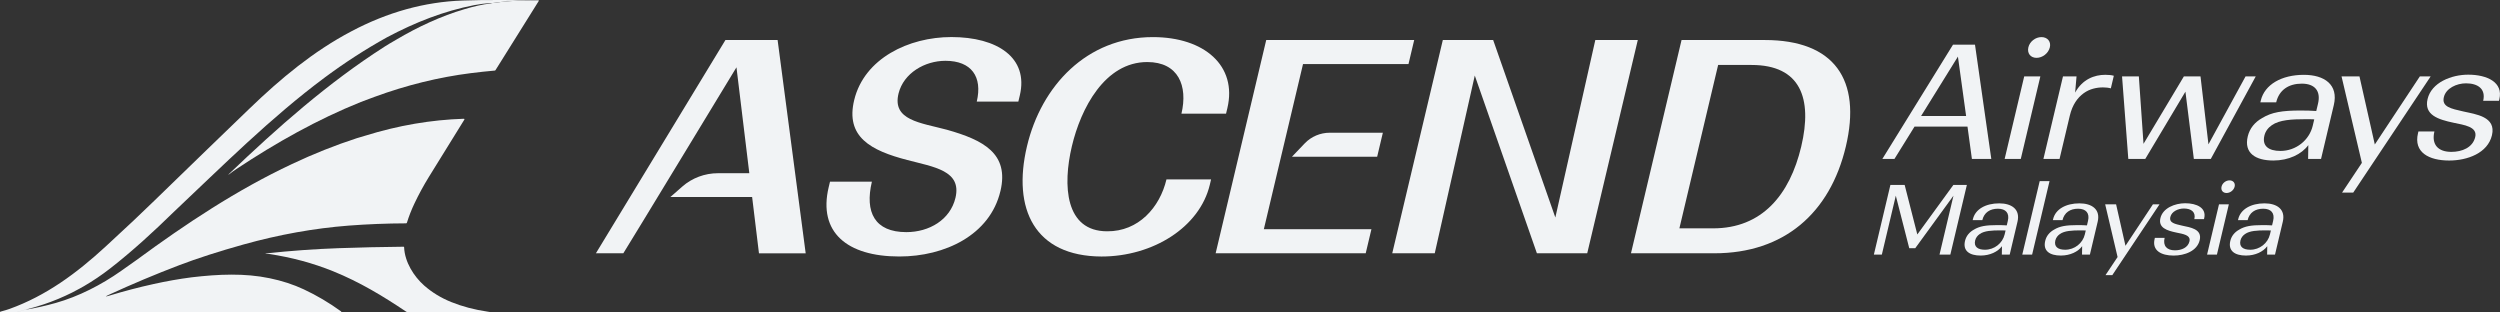
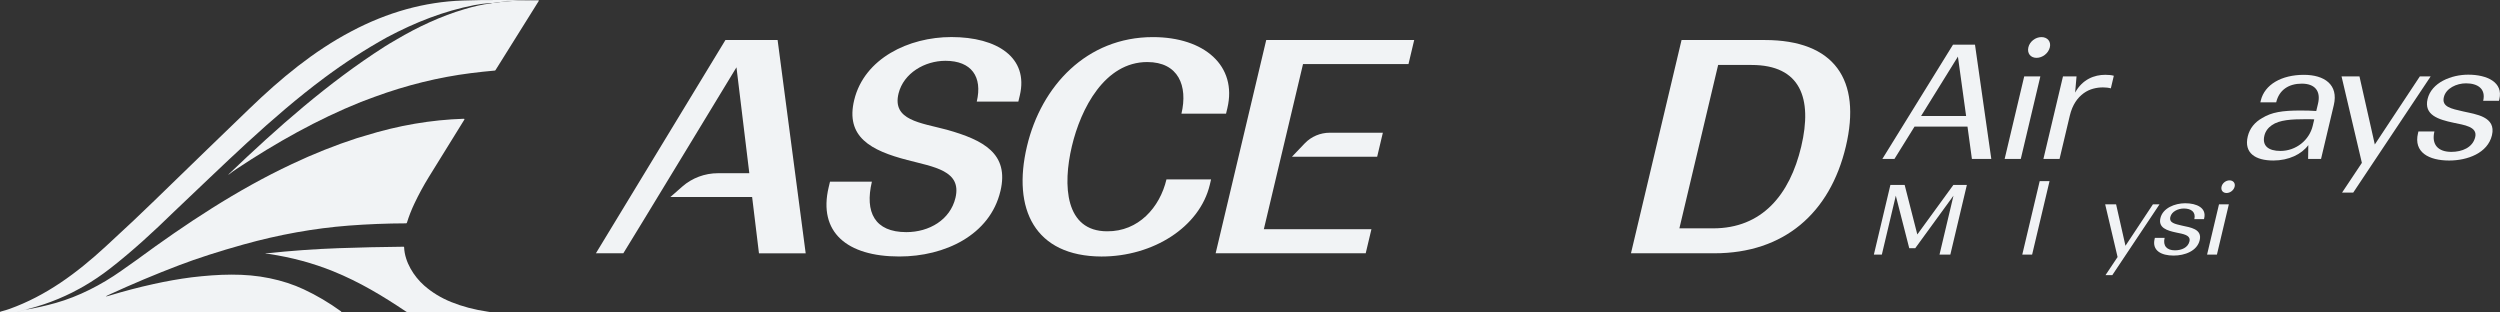
<svg xmlns="http://www.w3.org/2000/svg" width="208" height="26" viewBox="0 0 208 26" fill="none">
  <rect x="0" y="0" width="208" height="26" fill="#333333" stroke="none" />
  <g clip-path="url(#clip0_719_2800)">
    <path d="M6.013 24.333C6.464 24.104 6.815 23.905 6.982 23.81C7.735 23.373 8.465 22.88 9.175 22.328C11.03 20.882 12.775 19.28 14.448 17.643C18.521 13.804 22.508 9.803 27.024 6.445C28.68 5.215 30.4 4.102 32.188 3.109C34.565 1.844 36.933 0.921 39.456 0.426C39.9 0.34 40.362 0.283 40.844 0.259C40.853 0.259 40.863 0.259 40.869 0.259C40.876 0.259 40.88 0.263 40.886 0.265C43.083 -0.059 44.827 0.066 44.827 0.066C44.834 0.035 44.814 0.011 44.784 0.011H44.425C42.452 0.011 40.474 -0.028 38.484 0.044C35.331 0.155 32.242 1.011 29.219 2.614C26.068 4.275 23.362 6.527 20.797 8.997C18.677 11.037 16.023 13.605 12.837 16.701C11.858 17.659 10.508 18.931 8.786 20.514C6.358 22.748 3.823 24.613 0.785 25.704C0.62 25.762 0.41 25.828 0.15 25.896C-0.051 25.949 -0.054 25.978 0.141 25.982L0.406 25.987H1.326C2.111 25.762 2.984 25.512 3.649 25.318C4.458 25.047 5.245 24.718 6.011 24.335L6.013 24.333ZM32.184 2.829C32.184 2.829 32.18 2.824 32.178 2.822C32.18 2.824 32.184 2.828 32.184 2.829ZM32.174 2.817C32.174 2.817 32.169 2.815 32.167 2.813C32.169 2.813 32.172 2.813 32.174 2.817ZM32.159 2.811C32.159 2.811 32.156 2.811 32.154 2.811C32.156 2.811 32.157 2.811 32.159 2.811ZM32.141 2.811C32.135 2.811 32.129 2.815 32.124 2.818C32.129 2.815 32.135 2.813 32.141 2.811ZM28.364 25.898C27.378 25.185 26.349 24.576 25.277 24.075C24.41 23.669 23.461 23.36 22.432 23.148C20.363 22.717 18.189 22.808 15.941 23.073C14.887 23.21 13.83 23.397 12.771 23.633C11.543 23.903 10.317 24.225 9.096 24.596C8.721 24.709 8.715 24.684 9.079 24.516C11.002 23.631 12.948 22.812 14.915 22.064C16.422 21.49 18.203 20.916 20.26 20.341C23.212 19.518 26.13 18.994 29.014 18.77C30.558 18.652 32.148 18.588 33.785 18.582C33.816 18.582 33.846 18.56 33.855 18.531C34.024 17.985 34.236 17.444 34.492 16.908C34.843 16.169 35.239 15.442 35.676 14.731C36.657 13.137 37.641 11.547 38.632 9.956C38.636 9.949 38.64 9.942 38.642 9.934C38.647 9.903 38.627 9.88 38.595 9.881C35.872 9.966 33.13 10.435 30.372 11.294L29.714 11.488C27.878 12.086 26.068 12.806 24.286 13.651C19.725 15.791 15.49 18.597 11.35 21.64C10.925 21.942 10.501 22.242 10.076 22.541C8.415 23.711 6.531 24.669 4.653 25.201C3.805 25.442 2.956 25.632 2.105 25.773C2.374 25.702 2.642 25.629 2.911 25.552C3.159 25.481 3.405 25.402 3.649 25.322C2.986 25.515 2.113 25.766 1.326 25.989L11.207 25.969H17.713L28.317 25.983C28.422 25.983 28.436 25.956 28.361 25.903L28.364 25.898ZM28.881 13.159C28.881 13.159 28.877 13.159 28.875 13.157C28.875 13.157 28.875 13.155 28.875 13.153C28.875 13.155 28.879 13.159 28.881 13.159ZM28.871 13.148C28.871 13.148 28.871 13.144 28.871 13.141C28.871 13.142 28.871 13.144 28.871 13.148ZM10.2 25.521C10.2 25.521 10.2 25.521 10.2 25.525C10.2 25.525 10.2 25.525 10.2 25.521ZM10.202 25.519C10.202 25.519 10.204 25.514 10.208 25.51C10.206 25.514 10.204 25.515 10.202 25.519ZM10.202 25.541C10.202 25.545 10.206 25.547 10.21 25.548C10.206 25.548 10.204 25.545 10.202 25.541ZM17.745 25.757C17.745 25.757 17.745 25.749 17.747 25.746C17.747 25.749 17.745 25.753 17.745 25.757ZM17.753 25.737C17.753 25.737 17.757 25.729 17.76 25.726C17.759 25.729 17.755 25.733 17.753 25.737ZM17.749 25.79C17.749 25.79 17.749 25.788 17.749 25.786C17.751 25.791 17.755 25.795 17.759 25.799C17.755 25.797 17.753 25.793 17.751 25.79H17.749Z" fill="#F1F3F5" />
    <path d="M40.553 26C38.446 25.992 36.302 25.991 34.116 25.996C33.968 25.996 33.887 25.992 33.772 25.916C31.853 24.627 29.921 23.461 27.72 22.57C26.038 21.89 24.256 21.41 22.37 21.128C22.337 21.123 22.278 21.119 22.196 21.117C22.184 21.117 22.173 21.117 22.16 21.117C22.029 21.108 22.03 21.095 22.168 21.081C24.175 20.863 26.171 20.721 28.156 20.649C29.968 20.585 31.774 20.545 33.577 20.527C33.603 20.527 33.622 20.543 33.622 20.567C33.671 21.805 34.444 23.011 35.295 23.759C35.943 24.329 36.692 24.786 37.543 25.13C38.467 25.503 39.477 25.769 40.574 25.93C40.906 25.978 40.898 26.002 40.551 26H40.553ZM40.887 0.265C40.91 0.272 40.904 0.277 40.863 0.283C40.102 0.367 39.409 0.539 38.651 0.762C36.717 1.329 34.758 2.239 32.963 3.304C32.539 3.548 32.216 3.741 31.99 3.886C27.268 6.909 23.086 10.618 19.048 14.475C19.043 14.48 19.039 14.484 19.035 14.489C18.979 14.555 18.985 14.562 19.054 14.508C19.253 14.349 19.46 14.201 19.672 14.06C22.982 11.868 26.402 9.94 30.017 8.488L31.168 8.057C33.825 7.083 36.495 6.425 39.178 6.085C39.845 6.001 40.51 5.929 41.169 5.871C41.191 5.869 41.214 5.854 41.225 5.836L44.821 0.086C44.821 0.086 44.829 0.073 44.829 0.065C44.829 0.065 43.084 -0.059 40.887 0.265Z" fill="#F1F3F5" />
    <path d="M162.492 3.714H164.319L165.676 13.225H164.063L163.695 10.531H159.29L157.617 13.225H156.61L162.492 3.714ZM163.581 9.653L162.899 4.709L159.833 9.653H163.581Z" fill="#F1F3F5" />
    <path d="M168.414 6.358H169.757L168.129 13.225H166.786L168.414 6.358ZM169.439 4.813C168.942 4.813 168.643 4.435 168.76 3.937C168.874 3.453 169.351 3.087 169.849 3.087C170.346 3.087 170.662 3.453 170.547 3.937C170.429 4.435 169.937 4.813 169.439 4.813Z" fill="#F1F3F5" />
    <path d="M175.621 7.35C175.431 7.297 175.196 7.272 174.967 7.272C174.456 7.272 173.865 7.39 173.362 7.756C172.858 8.121 172.423 8.71 172.207 9.626L171.354 13.223H170.012L171.64 6.356H172.768L172.65 7.703C173.264 6.592 174.25 6.224 175.163 6.224C175.444 6.224 175.694 6.25 175.87 6.303L175.623 7.348L175.621 7.35Z" fill="#F1F3F5" />
-     <path d="M178.339 11.969L181.698 6.357H183.082L183.743 12.009L186.83 6.357H187.677L183.938 13.225H182.528L181.828 7.626L178.485 13.225H177.075L176.555 6.357H177.952L178.34 11.969H178.339Z" fill="#F1F3F5" />
    <path d="M192.052 12.073C191.497 12.832 190.419 13.355 189.144 13.355C187.64 13.355 186.686 12.726 187.012 11.353C187.174 10.673 187.604 10.163 188.209 9.823C188.995 9.339 189.876 9.195 191.406 9.195C191.863 9.195 192.343 9.207 192.713 9.235L192.86 8.621C193.111 7.56 192.582 6.959 191.508 6.959C190.434 6.959 189.626 7.469 189.378 8.516H188.062L188.096 8.372C188.415 7.025 189.84 6.226 191.681 6.226C193.401 6.226 194.574 7.05 194.174 8.738L193.11 13.225H192.035L192.052 12.073ZM189.733 12.558C191.023 12.558 192.133 11.668 192.419 10.465L192.546 9.929C192.362 9.917 192.052 9.917 191.81 9.917C190.695 9.917 189.649 9.97 189.02 10.414C188.716 10.622 188.485 10.911 188.396 11.289C188.195 12.139 188.74 12.558 189.733 12.558Z" fill="#F1F3F5" />
    <path d="M195.789 16.023H194.861L196.508 13.55L194.816 6.355H196.307L197.584 12.02L201.332 6.355H202.232L195.789 16.023Z" fill="#F1F3F5" />
    <path d="M205.938 11.406C206.146 10.53 204.995 10.399 204.152 10.216C202.847 9.942 201.662 9.562 201.974 8.24C202.301 6.867 203.946 6.213 205.356 6.213C206.941 6.213 208.28 6.854 207.947 8.255L207.917 8.384H206.601C206.83 7.417 206.18 6.933 205.172 6.933C204.392 6.933 203.504 7.339 203.328 8.085C203.136 8.896 203.934 9.041 204.952 9.275C205.998 9.51 207.697 9.706 207.331 11.251C206.978 12.742 205.286 13.356 203.769 13.356C202.09 13.356 200.8 12.676 201.176 11.093L201.213 10.936H202.543C202.282 12.035 202.853 12.636 203.953 12.636C204.839 12.636 205.729 12.283 205.938 11.406Z" fill="#F1F3F5" />
    <path d="M83.235 15.899C82.368 19.56 78.61 21.34 74.825 21.34C70.462 21.34 68.059 19.315 68.945 15.581L69.056 15.117H72.541C71.938 17.655 72.774 19.313 75.407 19.313C77.313 19.313 79.059 18.288 79.495 16.458C80.034 14.188 77.696 13.896 75.478 13.311C72.479 12.53 70.314 11.406 71.073 8.308C71.914 4.866 75.596 3.083 79.157 3.083C82.969 3.083 85.596 4.793 84.848 7.94L84.726 8.452H81.267C81.759 6.377 80.819 5.059 78.663 5.059C76.933 5.059 75.185 6.085 74.761 7.768C74.203 10.013 76.588 10.209 78.781 10.795C81.812 11.649 83.979 12.771 83.237 15.897L83.235 15.899Z" fill="#F1F3F5" />
    <path d="M91.643 21.342C86.083 21.318 84.207 17.388 85.445 12.166C86.637 7.139 90.43 3.087 95.921 3.087C100.208 3.087 102.949 5.478 102.118 8.993L102.007 9.457H98.296C98.846 7.139 98.037 5.162 95.453 5.162C91.917 5.162 89.925 9.018 89.18 12.166C88.41 15.412 88.603 19.244 92.115 19.244C94.715 19.267 96.496 17.266 97.051 14.924H100.762L100.659 15.363C99.819 18.902 95.932 21.342 91.643 21.342Z" fill="#F1F3F5" />
-     <path d="M132.057 21.073H127.87L122.702 6.284L119.371 21.073H115.835L120.043 3.33H124.231L129.404 18.096L132.73 3.33H136.265L132.057 21.073Z" fill="#F1F3F5" />
    <path d="M139.905 3.33H146.825C152.616 3.33 154.894 6.626 153.574 12.19C152.254 17.754 148.408 21.073 142.641 21.073H135.697L139.905 3.33ZM142.949 5.405L139.725 18.999H142.532C146.594 18.999 148.909 16.217 149.863 12.19C150.819 8.163 149.792 5.405 145.73 5.405H142.947H142.949Z" fill="#F1F3F5" />
    <path d="M64.694 3.33H60.356L49.579 21.073H51.861L53.519 18.363L57.436 11.921L61.274 5.6L62.343 14.411H59.74C58.643 14.411 57.584 14.806 56.769 15.52L55.778 16.389H62.577L63.146 21.075H67.033L64.697 3.332L64.694 3.33Z" fill="#F1F3F5" />
    <path d="M107.488 13.043H114.579L115.054 11.042H110.643C109.851 11.042 109.094 11.362 108.555 11.927L107.488 13.043Z" fill="#F1F3F5" />
    <path d="M105.35 3.33L101.142 21.073H113.627L114.102 19.072H105.151L106.341 14.056L107.057 11.042L108.411 5.332H117.186L117.661 3.33H105.35Z" fill="#F1F3F5" />
    <path d="M159.519 19.509L162.52 15.387H163.643L162.268 21.183H161.367L162.529 16.281L159.348 20.65H158.849L157.731 16.281L156.569 21.183H155.906L157.281 15.387H158.468L159.521 19.509H159.519Z" fill="#F1F3F5" />
-     <path d="M166.563 20.482C166.223 20.944 165.566 21.262 164.789 21.262C163.872 21.262 163.29 20.88 163.489 20.043C163.587 19.628 163.85 19.317 164.218 19.111C164.697 18.816 165.234 18.729 166.167 18.729C166.445 18.729 166.738 18.736 166.963 18.752L167.051 18.378C167.205 17.732 166.882 17.365 166.227 17.365C165.572 17.365 165.08 17.676 164.929 18.314H164.128L164.148 18.226C164.344 17.405 165.211 16.919 166.334 16.919C167.382 16.919 168.099 17.422 167.855 18.449L167.207 21.183H166.552L166.563 20.482ZM165.149 20.778C165.936 20.778 166.612 20.235 166.787 19.502L166.864 19.175C166.751 19.167 166.563 19.167 166.415 19.167C165.735 19.167 165.097 19.198 164.714 19.471C164.528 19.599 164.389 19.774 164.332 20.004C164.21 20.522 164.543 20.778 165.147 20.778H165.149Z" fill="#F1F3F5" />
    <path d="M169.703 15.069H170.521L169.072 21.183H168.253L169.703 15.069Z" fill="#F1F3F5" />
-     <path d="M173.235 20.482C172.895 20.944 172.238 21.262 171.461 21.262C170.544 21.262 169.962 20.88 170.161 20.043C170.259 19.628 170.522 19.317 170.89 19.111C171.369 18.816 171.906 18.729 172.839 18.729C173.117 18.729 173.41 18.736 173.635 18.752L173.723 18.378C173.877 17.732 173.554 17.365 172.899 17.365C172.244 17.365 171.752 17.676 171.601 18.314H170.8L170.82 18.226C171.015 17.405 171.883 16.919 173.006 16.919C174.054 16.919 174.771 17.422 174.527 18.449L173.879 21.183H173.224L173.235 20.482ZM171.821 20.778C172.608 20.778 173.284 20.235 173.459 19.502L173.535 19.175C173.423 19.167 173.235 19.167 173.087 19.167C172.407 19.167 171.768 19.198 171.385 19.471C171.2 19.599 171.061 19.774 171.004 20.004C170.882 20.522 171.215 20.778 171.819 20.778H171.821Z" fill="#F1F3F5" />
    <path d="M175.744 22.89H175.179L176.183 21.384L175.15 16.999H176.059L176.839 20.45L179.124 16.999H179.672L175.744 22.89Z" fill="#F1F3F5" />
    <path d="M182.164 20.076C182.29 19.542 181.589 19.461 181.075 19.35C180.278 19.182 179.556 18.951 179.747 18.145C179.946 17.308 180.949 16.91 181.809 16.91C182.776 16.91 183.591 17.301 183.39 18.153L183.371 18.233H182.569C182.708 17.643 182.312 17.348 181.698 17.348C181.223 17.348 180.68 17.595 180.573 18.05C180.457 18.544 180.943 18.631 181.565 18.776C182.203 18.919 183.238 19.039 183.016 19.98C182.8 20.889 181.769 21.264 180.844 21.264C179.82 21.264 179.034 20.849 179.263 19.886L179.285 19.79H180.096C179.937 20.459 180.284 20.827 180.956 20.827C181.497 20.827 182.04 20.611 182.166 20.077L182.164 20.076Z" fill="#F1F3F5" />
    <path d="M184.621 16.999H185.44L184.447 21.185H183.628L184.621 16.999ZM185.247 16.058C184.944 16.058 184.76 15.826 184.833 15.524C184.903 15.23 185.194 15.007 185.496 15.007C185.799 15.007 185.992 15.23 185.923 15.524C185.851 15.828 185.551 16.058 185.247 16.058Z" fill="#F1F3F5" />
-     <path d="M188.636 20.482C188.297 20.944 187.639 21.262 186.862 21.262C185.946 21.262 185.363 20.88 185.562 20.043C185.66 19.628 185.923 19.317 186.291 19.111C186.77 18.816 187.307 18.729 188.24 18.729C188.518 18.729 188.811 18.736 189.036 18.752L189.125 18.378C189.279 17.732 188.956 17.365 188.3 17.365C187.645 17.365 187.153 17.676 187.003 18.314H186.201L186.222 18.226C186.417 17.405 187.284 16.919 188.407 16.919C189.455 16.919 190.172 17.422 189.928 18.449L189.28 21.183H188.625L188.636 20.482ZM187.222 20.778C188.009 20.778 188.685 20.235 188.86 19.502L188.937 19.175C188.824 19.167 188.636 19.167 188.488 19.167C187.808 19.167 187.17 19.198 186.787 19.471C186.601 19.599 186.462 19.774 186.406 20.004C186.284 20.522 186.616 20.778 187.221 20.778H187.222Z" fill="#F1F3F5" />
  </g>
  <defs>
    <clipPath id="clip0_719_2800">
      <rect width="208" height="26" fill="white" />
    </clipPath>
  </defs>
</svg>